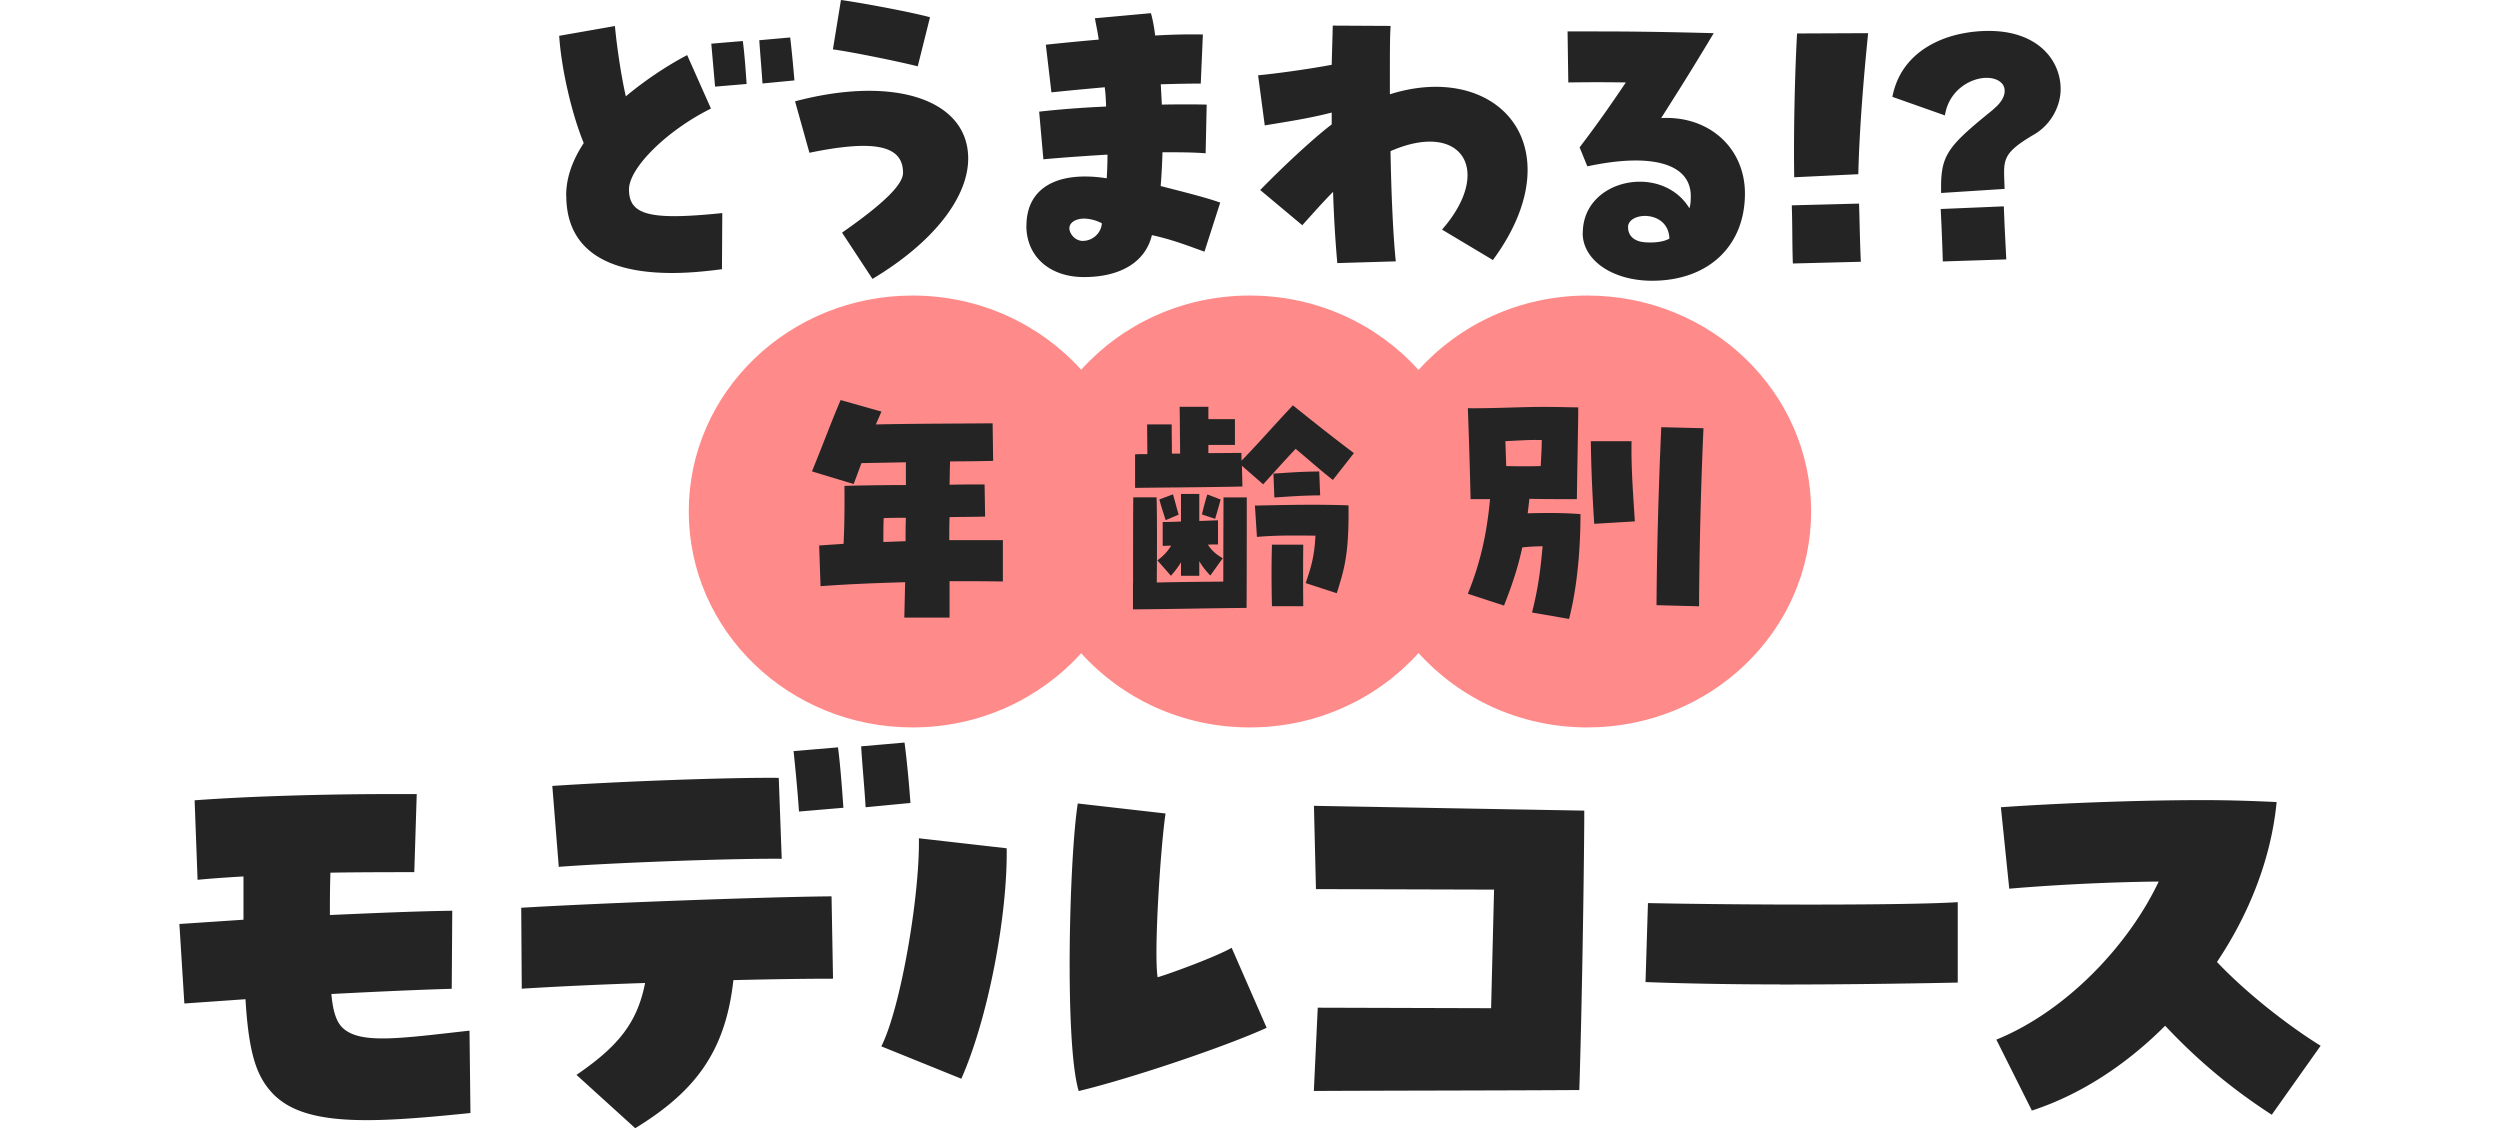
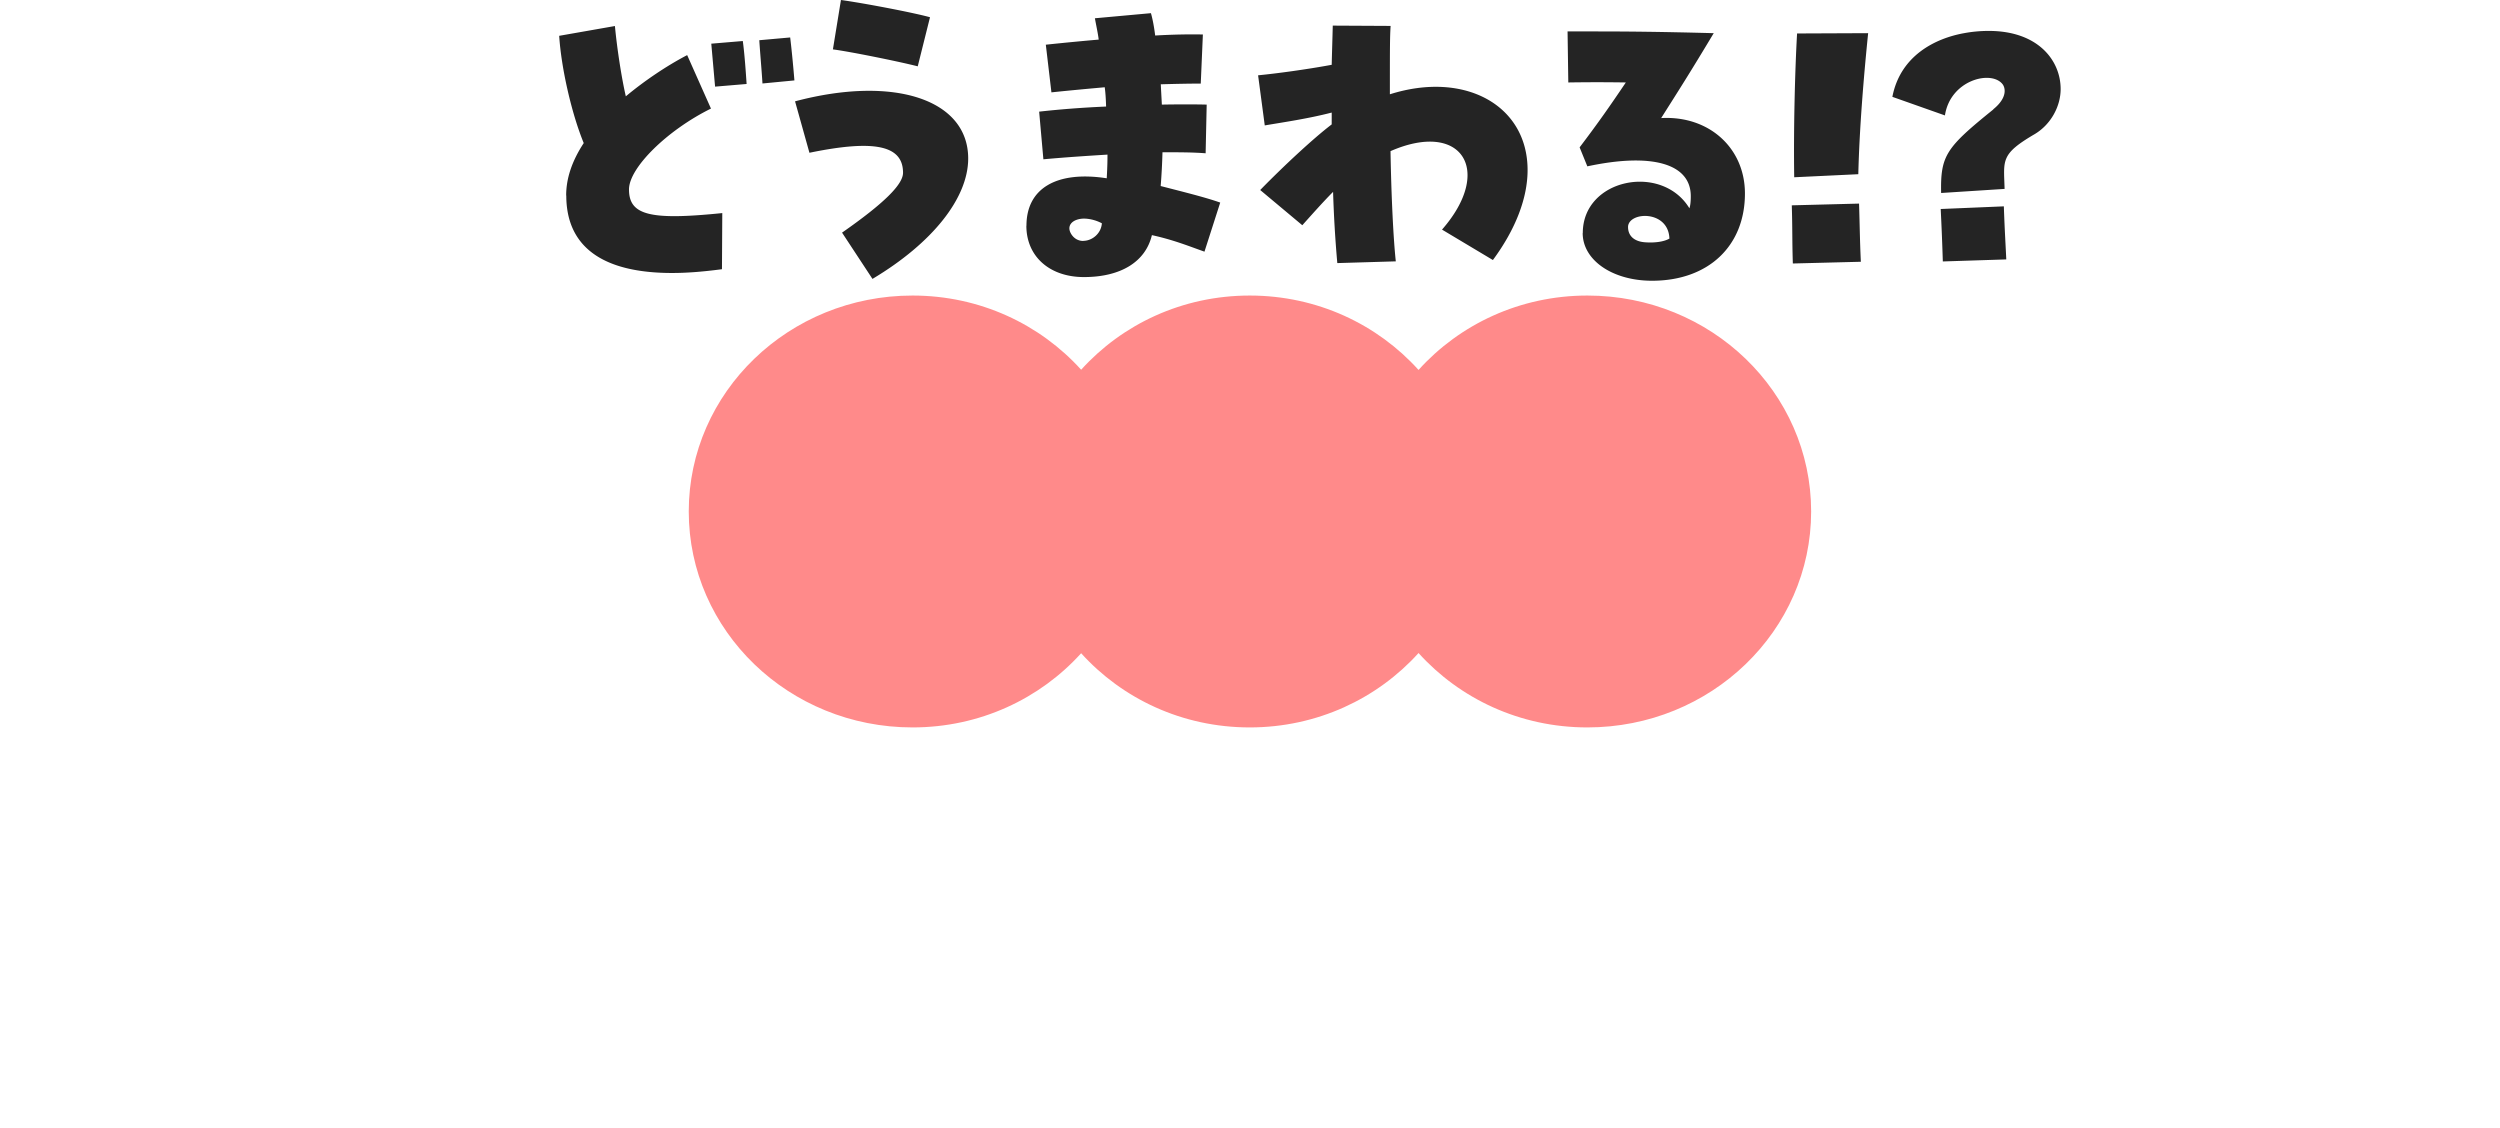
<svg xmlns="http://www.w3.org/2000/svg" width="390" height="176" fill="none">
  <path fill="#242424" d="M88.322 30.503c0-2.643.875-5.333 2.74-8.183-1.865-4.537-3.499-11.606-3.829-16.732l8.695-1.528c.33 3.534 1.04 8.119 1.7 10.969 2.838-2.373 6.336-4.745 9.57-6.432l3.712 8.342c-6.831 3.375-12.787 9.234-12.787 12.609 0 4.012 3.234 4.855 14.553 3.693l-.05 8.756c-3.234.43-5.692.59-7.771.59-10.89 0-16.516-4.108-16.516-12.084zm22.638-23.69 4.916-.413c.281 2.006.495 5.174.594 6.702l-4.916.414c-.116-1.258-.33-3.741-.594-6.702m7.49-.54 4.818-.43c.165 1.321.446 4.06.66 6.702l-4.983.478c-.115-1.958-.379-4.856-.495-6.75m12.903 30.024c6.501-4.537 9.52-7.498 9.52-9.345 0-4.267-4.422-5.222-14.602-3.12l-2.244-8.024c15.477-4.108 27.01-.27 27.01 8.915 0 6.177-5.577 13.198-14.932 18.786l-4.752-7.228zm-1.419-28.593L131.188 0c3.498.478 11.269 1.958 13.893 2.69l-1.914 7.658c-3.119-.796-10.725-2.324-13.233-2.643M160.128 35.2c0-5.811 4.703-8.597 12.523-7.387.116-2.054.116-3.057.116-3.694-3.333.207-6.501.414-9.999.732l-.66-7.434c3.284-.367 6.781-.637 10.444-.796-.049-1.529-.115-2.261-.214-3.01-3.003.271-5.742.526-8.316.797l-.874-7.435a446 446 0 0 1 8.249-.796c-.115-.955-.33-1.894-.594-3.327l8.745-.796c.281 1.003.495 2.165.66 3.486 2.739-.159 5.362-.207 7.441-.159l-.33 7.658c-1.864 0-3.992.047-6.236.111.049 1.05.115 2.117.165 3.168 2.673-.048 5.081-.048 6.995 0l-.165 7.594c-2.029-.16-4.322-.16-6.731-.16a97 97 0 0 1-.281 5.27c3.448.892 6.897 1.736 9.289 2.58l-2.458 7.657c-2.508-.891-4.867-1.847-8.2-2.579-.99 4.171-4.868 6.543-10.61 6.543-5.296 0-8.975-3.168-8.975-8.023zm8.86 2.372c1.37 0 2.789-1.115 2.904-2.739-.99-.525-2.029-.732-2.838-.732-1.749.048-2.837 1.114-1.864 2.531.445.637 1.089.956 1.798.956zm38.989-7.658c-1.634 1.64-3.399 3.646-4.818 5.222l-6.567-5.493c3.713-3.805 8.365-8.119 11.154-10.236V17.56c-3.663.955-7.656 1.528-10.444 2.006l-1.04-7.817c2.789-.27 7.441-.892 11.484-1.64.049-2.053.115-4.06.165-6.113l9.025.048c-.115 1.799-.115 3.375-.115 10.666 11.648-3.693 21.482 1.688 21.482 11.813 0 4.378-1.864 9.234-5.412 14.042l-7.936-4.745c8.085-9.233 3.069-17.098-8.035-12.242.115 6.909.445 13.723.825 17.194l-9.125.27a192 192 0 0 1-.66-11.128zm38.939 6.432c0-8.502 12.358-10.922 16.631-3.853.165-.478.215-1.114.215-1.895 0-5.062-6.023-6.813-16.137-4.648l-1.204-2.961c2.953-3.9 4.653-6.337 7.21-10.126a281 281 0 0 0-8.976 0l-.115-7.96h4.207c5.033 0 10.164.048 18.595.271-3.663 6.113-5.527 9.027-8.2 13.246 7.441-.414 13.068 4.648 13.068 11.764 0 8.231-5.742 13.612-14.487 13.612-6.187 0-10.824-3.216-10.824-7.434zm13.513.86c-.165-4.427-6.237-4.22-6.451-1.895-.05 1.576 1.088 2.372 2.623 2.483 1.419.112 2.904-.047 3.828-.573zm19.09-5.174 10.494-.271c.115 3.582.115 5.492.28 9.074l-10.609.27c-.116-3.533-.05-5.491-.165-9.073m.808-26.81 11.104-.048c-.709 6.973-1.369 15.045-1.534 22.002l-9.999.477c-.115-7.434.116-16.62.446-22.415zM310.95 17.05c2.343-1.894 1.865-3.486 1.37-4.011-1.865-2.118-8.085-.478-8.91 4.967l-8.2-2.898c1.254-6.495 6.781-9.122 11.104-9.918a21 21 0 0 1 3.943-.366c7.656 0 11.204 4.585 11.204 9.074 0 2.643-1.485 5.493-4.043 7.021-5.412 3.168-4.818 4.06-4.702 8.55l-9.9.636c-.115-5.859.759-7.069 8.151-13.039zm-8.2 15.554 9.85-.413c.116 3.422.215 4.855.38 8.278l-9.9.318a431 431 0 0 0-.33-8.183" />
  <path fill="#FF8A8A" d="M247.625 46.105c-10.526 0-19.931 4.505-26.333 11.606-6.402-7.1-15.806-11.606-26.333-11.606s-19.899 4.49-26.3 11.574c-6.402-7.085-15.79-11.574-26.301-11.574-19.288 0-34.913 15.076-34.913 33.687s15.625 33.687 34.913 33.687c10.511 0 19.899-4.49 26.301-11.574 6.401 7.084 15.79 11.574 26.3 11.574s19.931-4.505 26.333-11.606c6.402 7.101 15.807 11.606 26.333 11.606 19.288 0 34.913-15.076 34.913-33.687s-15.625-33.687-34.913-33.687" />
-   <path fill="#242424" d="M141.187 90.825c-4.373.127-8.712.286-13.183.62l-.215-6.352 3.812-.255c.132-2.85.165-5.778.132-9.042a377 377 0 0 1 9.586-.128v-3.55l-6.93.128c-.429 1.13-.825 2.26-1.221 3.263l-6.501-1.974c1.568-3.805 3.168-8.119 4.472-11.128l6.368 1.799-.874 2.006c5.89-.127 12.309-.127 18.215-.175l.083 5.858c-2.129.048-4.372.08-6.715.08-.05 1.21-.05 2.388-.083 3.646 1.815-.048 3.647-.048 5.461-.048l.083 5.015c-1.815.048-3.679.048-5.544.08-.049 1.21-.049 2.42-.049 3.597h8.365v6.448c-2.855-.048-5.643-.048-8.316-.048v5.684h-7.062l.132-5.556zm.082-6.4c0-1.21 0-2.42.05-3.646-1.172 0-2.343 0-3.465.048-.05 1.337-.05 2.547-.05 3.725zm35.491 6.527c0-4.633 0-11.526.033-13.373h3.63c.082 1.688.082 8.55.033 13.293 3.201-.08 7.408-.111 10.378-.143 0-4.824.033-11.606.033-13.134h3.63c0 3.009 0 13.787-.033 17.242-5.264.031-11.863.19-17.721.222v-4.107zm.313-20.075c.429-.032 1.089-.032 1.914-.032 0-1.353-.033-2.643-.033-4.633h3.828c0 1.401.033 2.866.033 4.553h1.287c-.033-2.26-.033-5.19-.082-7.307h4.487v1.926h4.142v4.028h-4.142v1.274c2.112 0 3.977-.032 5.148-.032l.033 1.21c3.119-3.232 4.835-5.27 8.003-8.629 3.514 2.818 6.286 5.015 9.52 7.45l-3.284 4.188c-1.881-1.465-3.596-3.01-5.807-4.856-1.716 1.815-3.036 3.311-5.066 5.54l-3.316-2.897.082 3.231c-3.663.112-15.889.191-16.747.223zm3.482 16.54c1.023-.748 1.633-1.464 2.145-2.292-.429 0-.891.032-1.32.032v-3.725c.94 0 1.914-.032 2.854-.08v-4.298h2.854v4.218l2.921-.11v3.772c-.512 0-1.056 0-1.568.032.545.86 1.139 1.433 2.31 2.117l-1.947 2.707c-.775-.86-1.254-1.433-1.716-2.26v2.292h-2.854v-2.118c-.429.749-.891 1.322-1.567 2.118zm.313-9.504 2.112-.796c.231.749.627 2.293.891 3.168l-2.029.86c-.347-1.13-.825-2.515-.974-3.232m6.633 2.34c.198-.86.577-2.371.858-3.12l2.062.796a153 153 0 0 1-.858 3.01zm16.186 10.699c.775-2.26 1.369-4.06 1.518-7.387-3.003-.032-5.94-.08-9.124.191l-.314-4.887c4.373-.08 9.372-.223 14.602-.032.083 7.721-.66 9.934-1.831 13.707l-4.834-1.576zm-5.263-5.986h4.884a464 464 0 0 0 0 9.6h-4.884c-.083-3.916-.083-6.511 0-9.6m.231-11.08c2.854-.191 4.257-.303 7.144-.335l.148 3.725c-2.887.032-4.256.144-7.144.335zm40.341 21.667c.957-3.805 1.303-6.48 1.65-10.332-.957 0-1.914.047-3.168.175-.693 3.184-1.567 5.81-2.854 9.074l-5.643-1.846c1.947-4.776 2.953-9.282 3.465-14.758h-3.036c-.165-7.244-.347-12.004-.429-14.185 4.026.047 8.151-.207 11.929-.207 1.567 0 3.118.048 5.296.08 0 2.467-.181 11-.214 14.312-2.475 0-4.95 0-7.408-.048l-.264 2.26c2.854-.08 5.807-.08 8.233.128 0 5.572-.528 11.51-1.782 16.35l-5.758-1.003zm1.353-22.845c.083-1.545.165-2.93.165-4.06-1.947-.048-3.085.048-5.676.175l.132 3.885c2.261.047 3.647.047 5.379 0m7.837-3.885h6.336c-.082 4.219.264 8.533.512 12.513l-6.336.382c-.264-4.06-.479-8.533-.528-12.88zm10.23 25.6c.049-8.788.346-19.04.742-27.781l6.584.16c-.396 8.707-.644 18.944-.693 27.78l-6.633-.175zM42.602 170.651c-2.458-2.595-3.778-5.875-4.306-14.774l-9.537.669-.776-12.402 10-.669v-6.75c-2.46.143-4.852.302-7.162.525l-.462-12.402c8.927-.668 21.17-.971 29.947-.971h4.703l-.38 12.179c-3.547 0-8.15 0-13.084.08-.083 2.452-.083 4.68-.083 6.607 6.848-.303 13.398-.589 19.09-.669l-.082 12.179c-5.082.143-11.78.446-18.777.812.231 2.531.693 4.012 1.469 4.967 2.54 2.977 8.844 2.006 20.08.748l.148 12.848c-6.468.668-11.78 1.114-16.17 1.114-7.226 0-11.78-1.194-14.618-4.091m47.338-2.977c6.385-4.378 9.47-8.024 10.691-14.328-6.699.222-13.398.525-19.238.891l-.083-12.625c10.857-.668 37.949-1.703 48.41-1.783l.231 12.848c-4.241 0-9.702.08-15.543.223-1.237 11.287-6.088 17.448-15.311 23.1l-9.158-8.31zm-3.78-45.07c11.32-.748 27.935-1.337 35.326-1.258l.462 12.625c-8.15-.08-27.24.668-34.78 1.257zm37.636-5.429 6.93-.589c.38 2.818.693 7.275.842 9.425l-6.93.589c-.149-2.452-.545-6.607-.842-9.425m10.544-.748 6.764-.589c.38 2.818.776 7.196.924 9.424l-6.995.669c-.149-2.754-.545-6.83-.693-9.504m3.151 46.789c3.003-5.938 6.006-23.466 5.857-32.445l13.695 1.56c.148 10.539-2.921 26.587-7.078 35.948l-12.474-5.047zm30.64-37.874 13.694 1.56c-.775 5.19-1.848 21.604-1.237 25.552 2.458-.748 9.239-3.264 11.549-4.601l5.462 12.482c-6.155 2.817-20.773 7.8-29.32 9.87-2.227-7.355-1.468-36.537-.148-44.847zm37.47 31.856 27.01.08.462-18.499-27.785-.08-.314-12.991 42.173.748c0 6.161-.314 29.262-.776 43.59-12.539.079-28.098.079-41.413.143l.61-12.991zm72.037-3.63c-7.54 0-15.081-.143-20.938-.366l.38-12.322c14.618.303 40.258.366 48.327-.143v12.545c-3.696.079-15.625.302-27.786.302zm60.108 6.464c-6.089 6.098-13.233 10.762-20.773 13.214l-5.544-11.065c10.774-4.378 20.542-14.551 25.327-24.66-8.382.08-17.242.589-23.314 1.114l-1.304-12.704c7.227-.525 20.311-1.114 31.548-1.114 4.24 0 8.15.143 11.467.302-.842 8.756-4.241 17.385-9.306 24.947 4.999 5.27 11.698 10.316 16.17 13.071l-7.623 10.762c-7.079-4.601-12.16-9.139-16.632-13.883z" />
</svg>